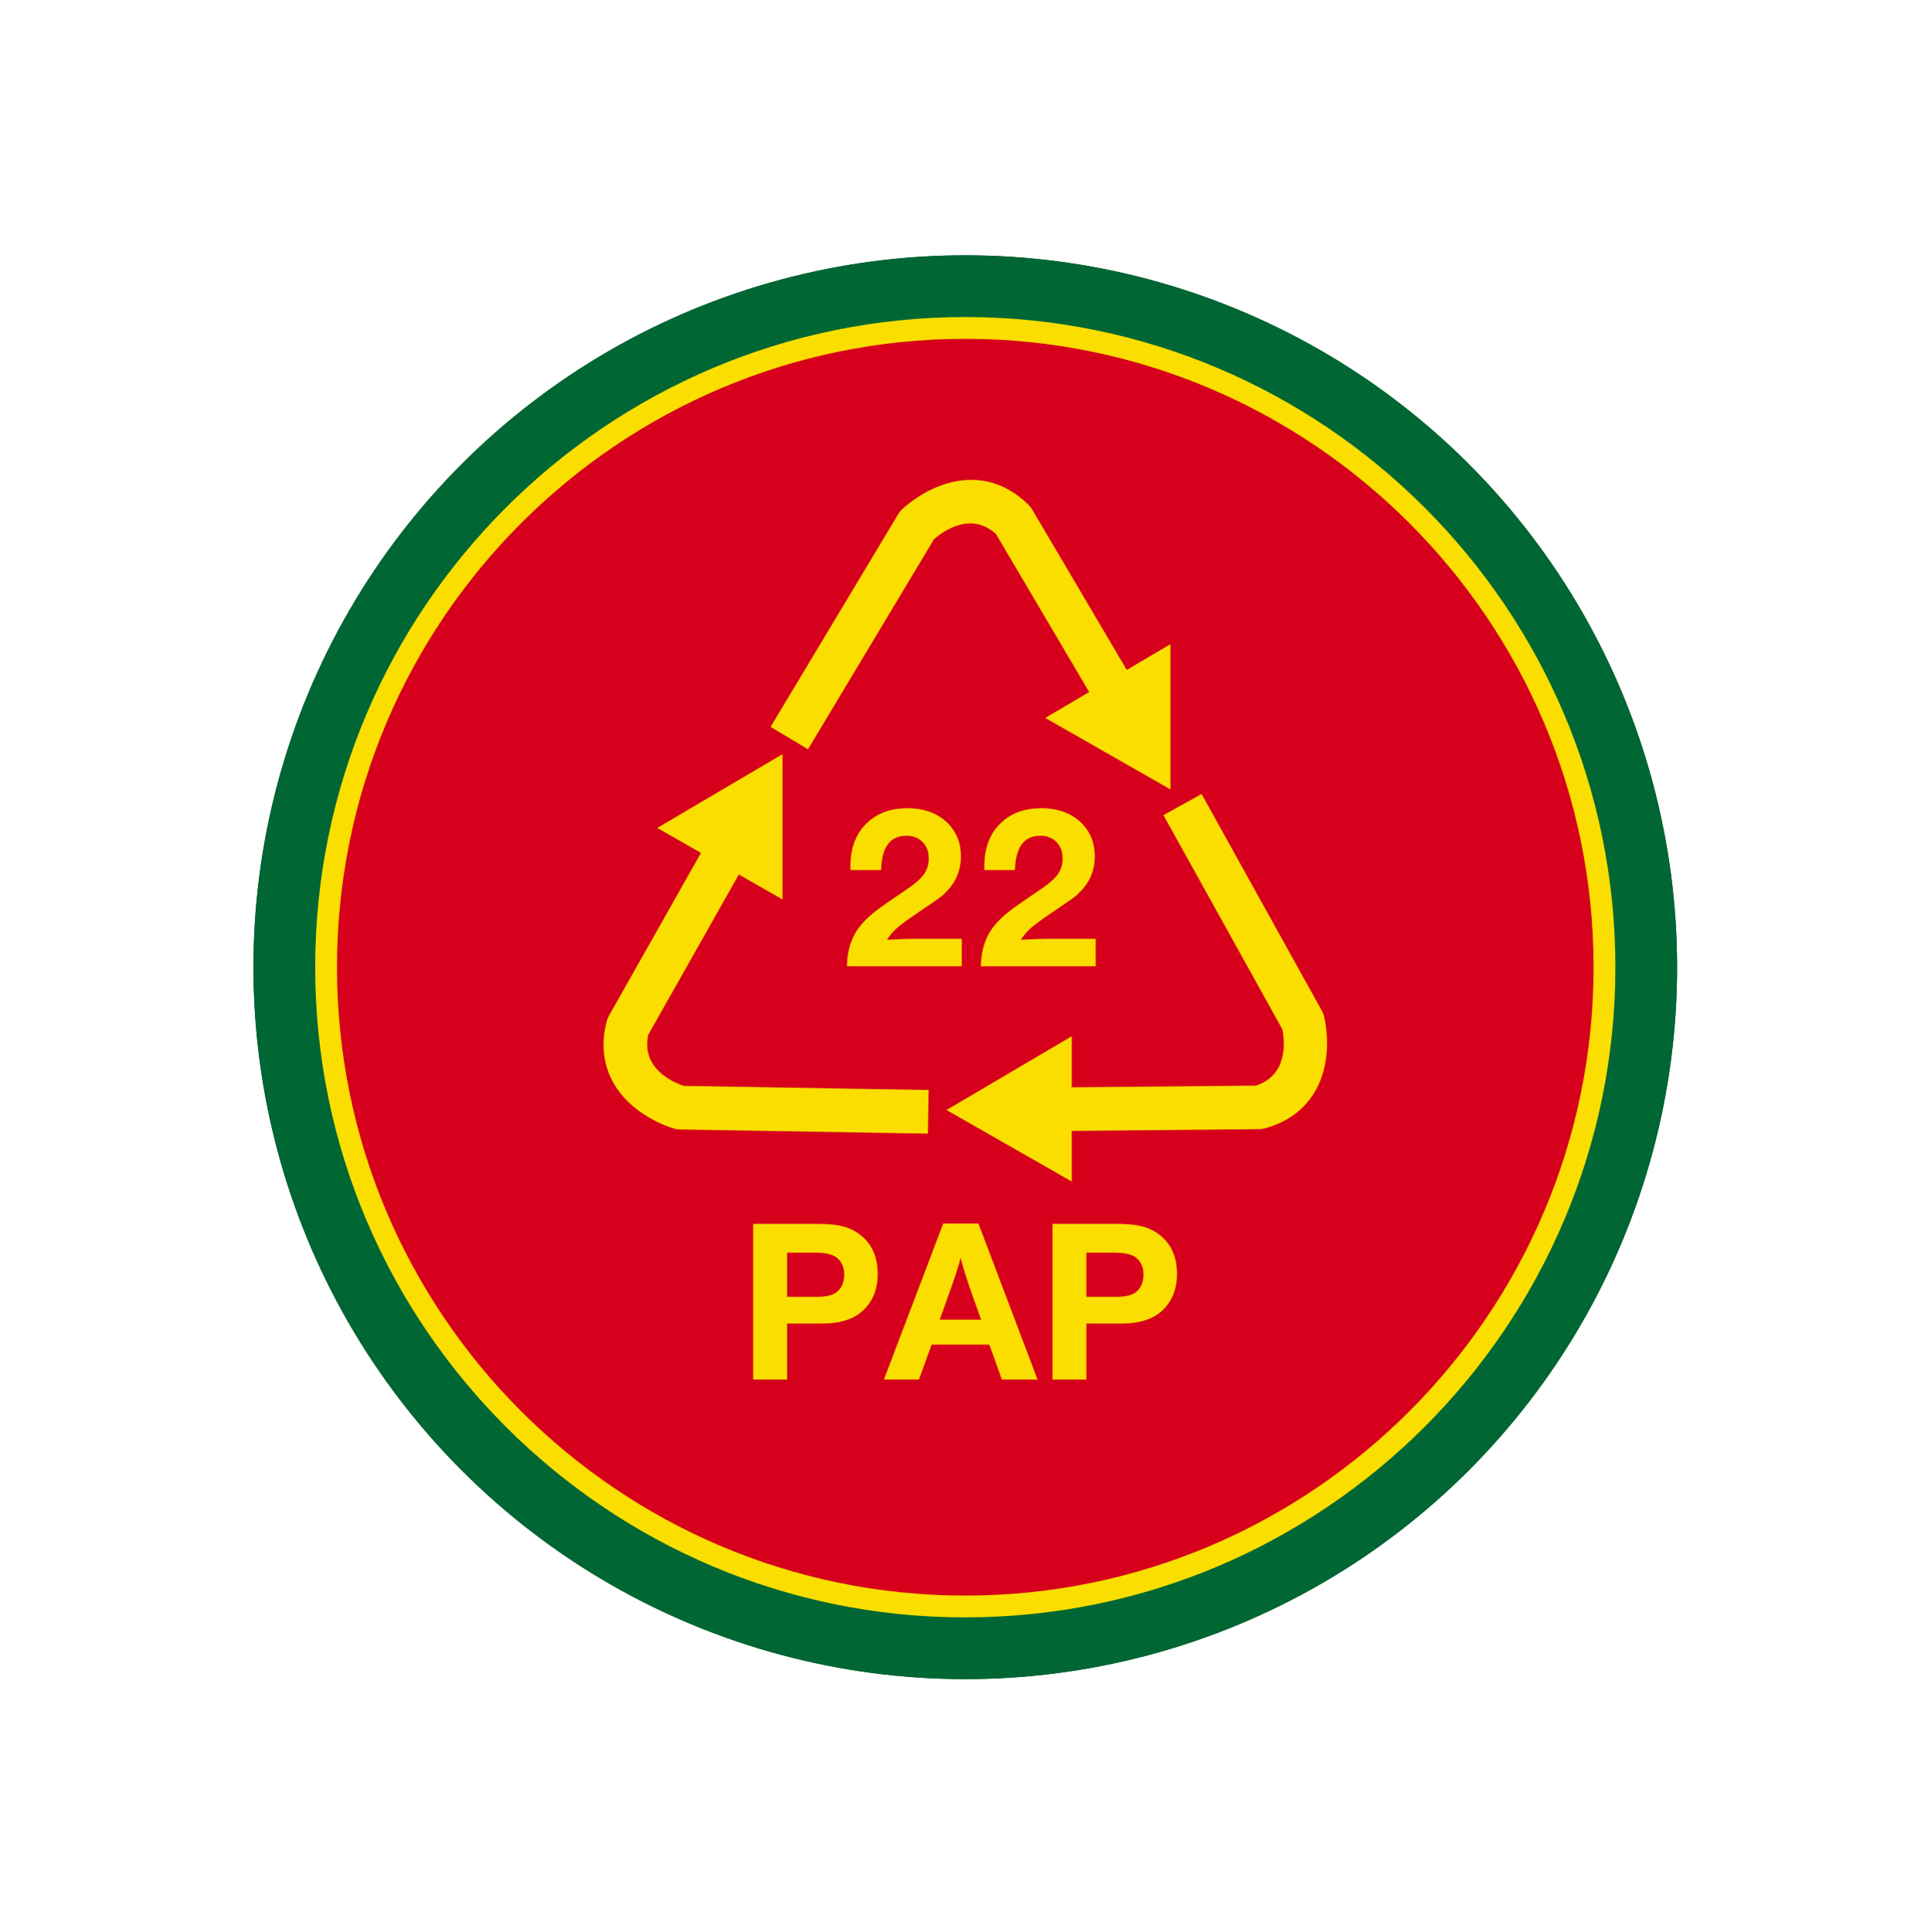
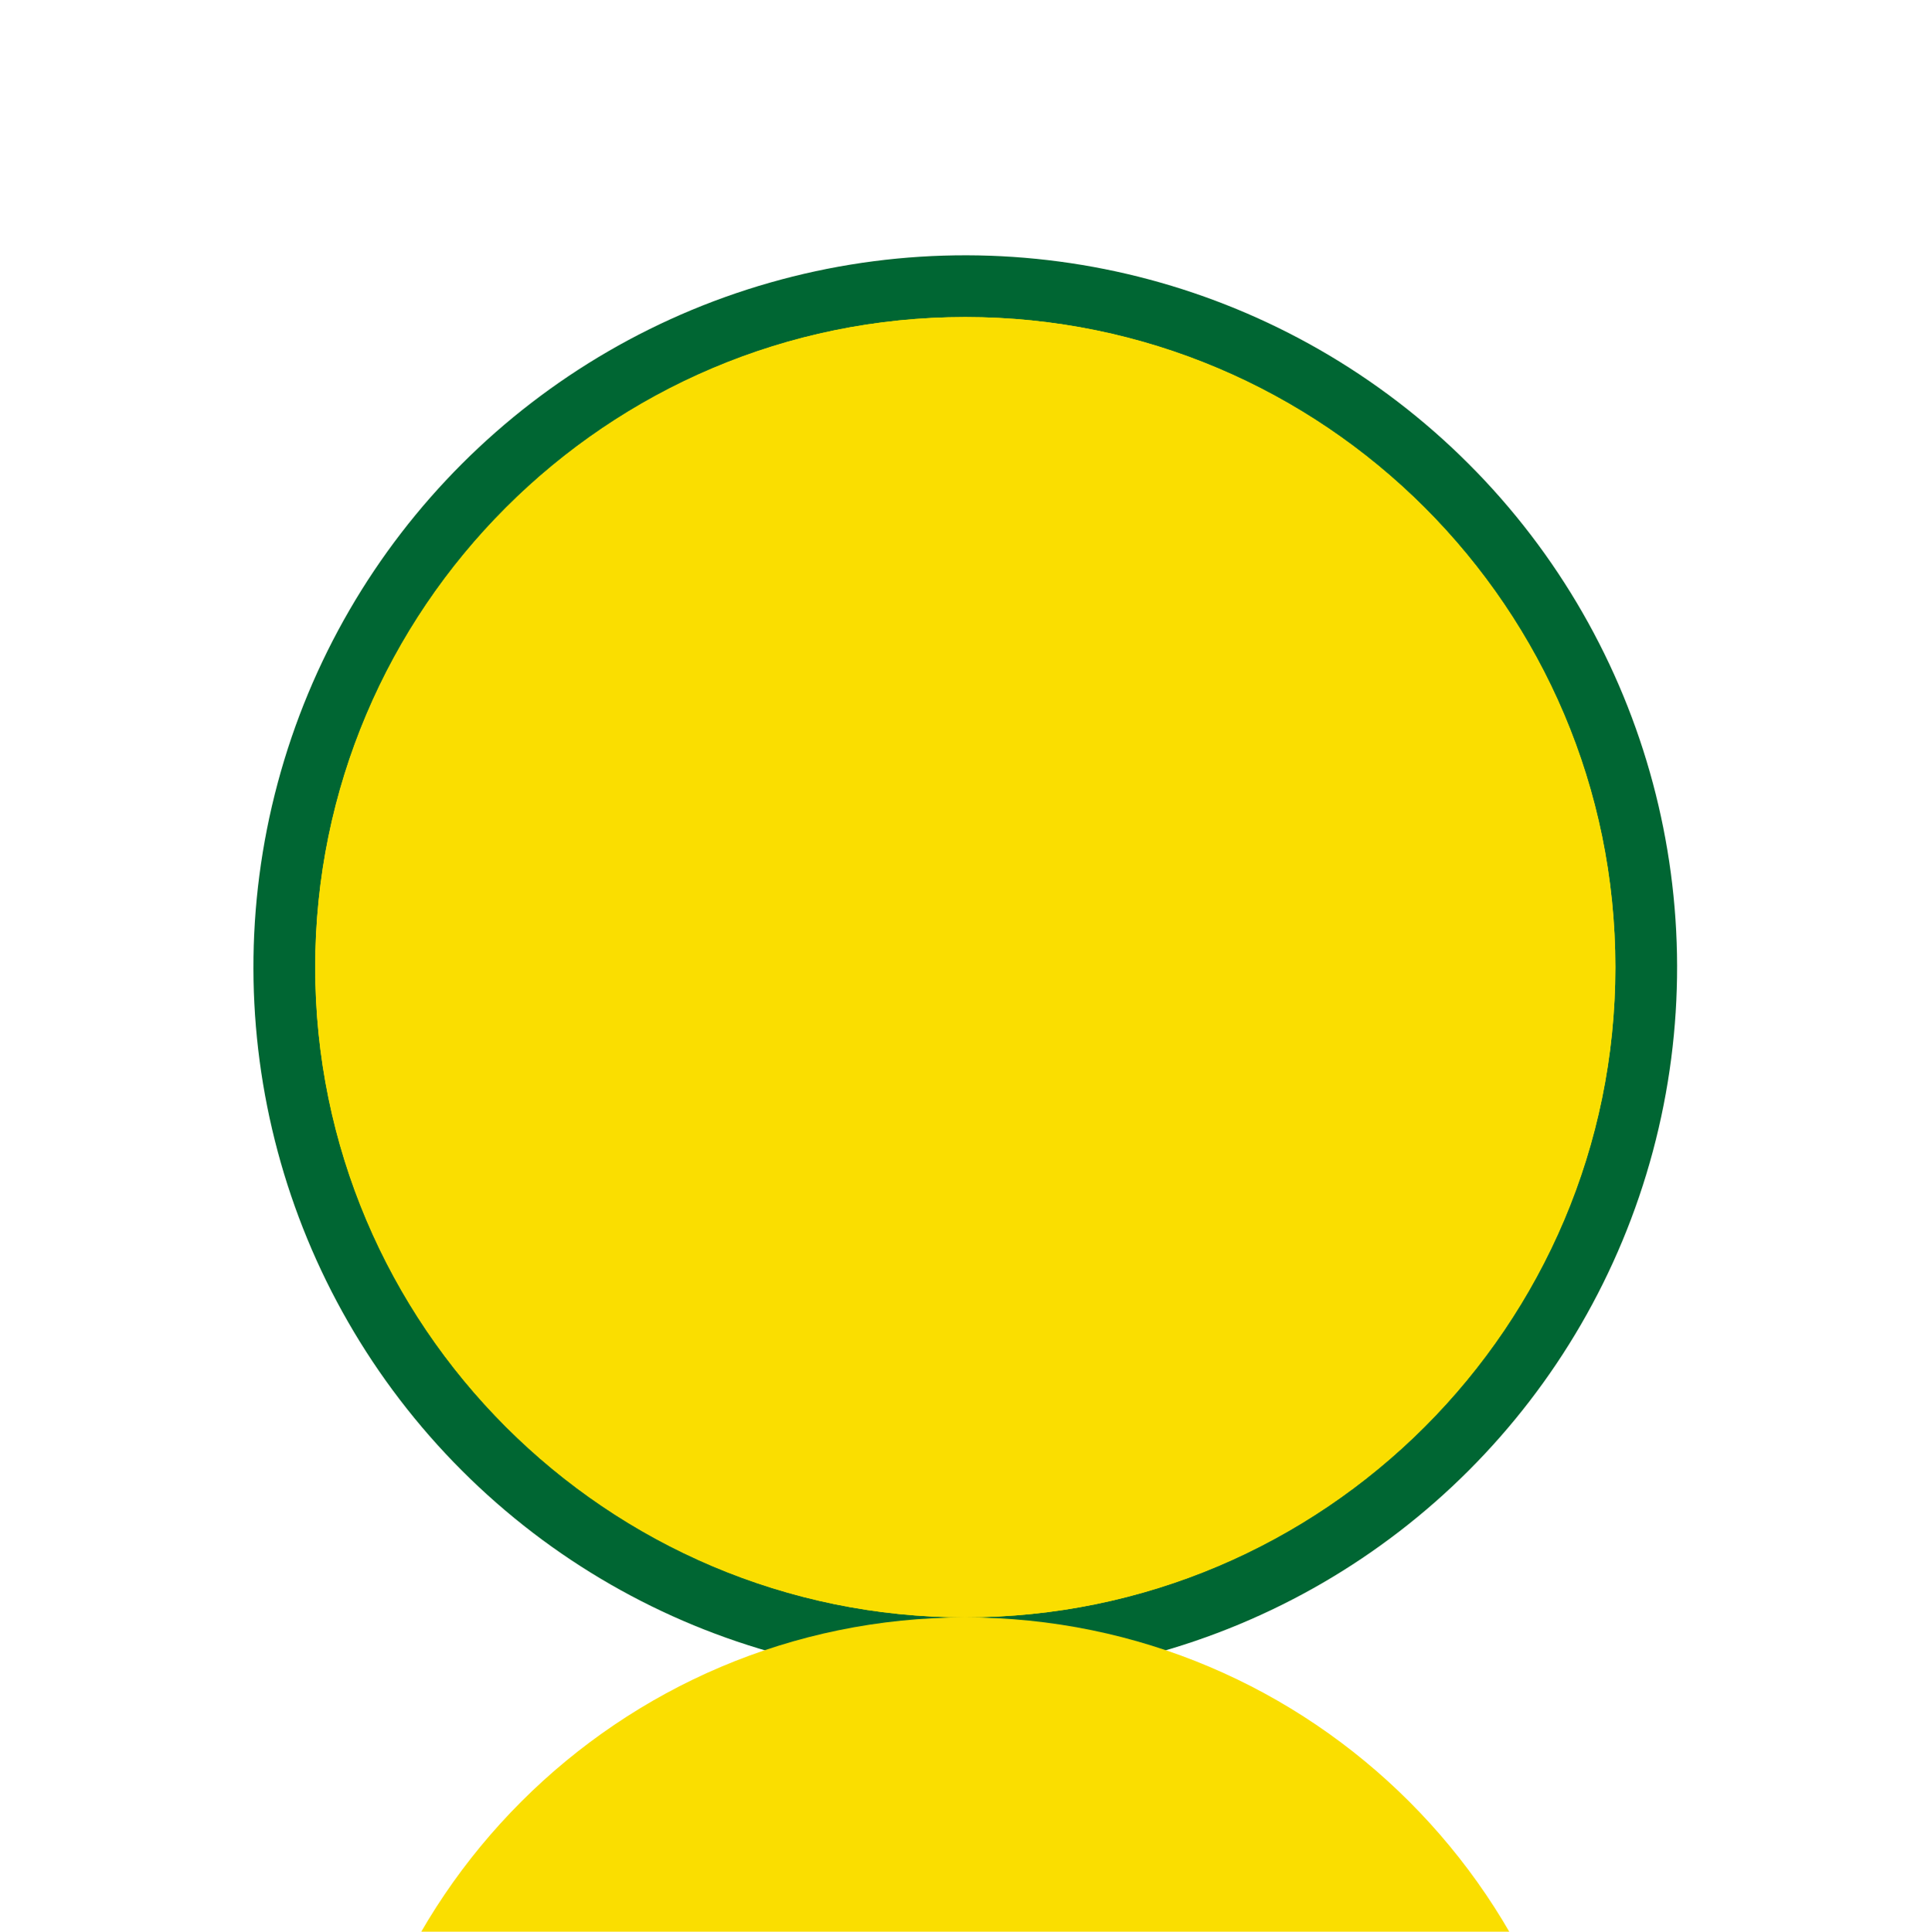
<svg xmlns="http://www.w3.org/2000/svg" id="Stagionalità" viewBox="0 0 531.74 531.87">
  <defs>
    <style>.cls-1{fill:#063;}.cls-2{fill:#fade00;}.cls-3{fill:#afca0b;}.cls-4{fill:#d6001c;}.cls-5{isolation:isolate;}</style>
  </defs>
  <g id="PAP-22">
    <g>
      <circle class="cls-1" cx="265.81" cy="266.31" r="196.02" transform="translate(-110.46 265.96) rotate(-45)" />
      <g>
        <circle class="cls-3" cx="265.81" cy="266.31" r="176.02" />
        <path class="cls-2" d="M265.81,445.34c-98.71,0-179.02-80.31-179.02-179.02S167.1,87.29,265.81,87.29s179.02,80.31,179.02,179.02-80.31,179.02-179.02,179.02Zm0-352.05c-95.41,0-173.02,77.62-173.02,173.02s77.62,173.02,173.02,173.02,173.02-77.62,173.02-173.02-77.62-173.02-173.02-173.02Z" />
      </g>
    </g>
-     <circle class="cls-1" cx="265.81" cy="266.31" r="196.02" transform="translate(-110.46 265.96) rotate(-45)" />
    <g>
      <circle class="cls-4" cx="265.81" cy="266.31" r="176.02" />
-       <path class="cls-2" d="M265.81,445.34c-98.71,0-179.02-80.31-179.02-179.02S167.1,87.29,265.81,87.29s179.02,80.31,179.02,179.02-80.31,179.02-179.02,179.02Zm0-352.05c-95.41,0-173.02,77.62-173.02,173.02s77.62,173.02,173.02,173.02,173.02-77.62,173.02-173.02-77.62-173.02-173.02-173.02Z" />
+       <path class="cls-2" d="M265.81,445.34c-98.71,0-179.02-80.31-179.02-179.02S167.1,87.29,265.81,87.29s179.02,80.31,179.02,179.02-80.31,179.02-179.02,179.02Zc-95.41,0-173.02,77.62-173.02,173.02s77.62,173.02,173.02,173.02,173.02-77.62,173.02-173.02-77.62-173.02-173.02-173.02Z" />
    </g>
    <g id="layer1">
      <g id="path1390">
-         <path class="cls-2" d="M222.49,206.3l-10.29-6.17,35.17-58.61c.27-.45,.59-.86,.97-1.22,.46-.44,4.62-4.37,10.71-6.62,8.88-3.28,17.48-1.37,24.22,5.37,.36,.36,.67,.76,.93,1.19l32.76,55.54-10.34,6.1-32.34-54.83c-6.95-6.33-14.59-.77-17.07,1.39l-34.71,57.85Z" />
-       </g>
+         </g>
      <g id="text2465" class="cls-5">
        <g class="cls-5">
          <path class="cls-2" d="M264.85,258.49v7.55h-31.62c.08-4.9,1.55-8.9,4.42-12,1.09-1.19,2.34-2.32,3.75-3.39,1.41-1.07,4.3-3.09,8.69-6.06,2.11-1.44,3.58-2.76,4.41-3.98s1.25-2.63,1.25-4.24c0-2.01-.64-3.59-1.92-4.74-1.11-1.01-2.52-1.52-4.22-1.52-4.5,0-6.83,3.15-6.98,9.45h-8.42c-.02-.34-.03-.66-.03-.95,0-5.26,1.61-9.35,4.82-12.26,2.79-2.55,6.44-3.82,10.94-3.82s8.33,1.39,11.08,4.16c2.39,2.41,3.59,5.44,3.59,9.07s-1.19,6.69-3.56,9.28c-.79,.86-1.52,1.55-2.21,2.07-.69,.52-2.47,1.74-5.34,3.68-3.1,2.09-5.21,3.61-6.32,4.57-1.11,.96-2.1,2.09-2.96,3.39,2.7-.15,5.16-.24,7.38-.26h13.24Z" />
-           <path class="cls-2" d="M301.72,258.49v7.55h-31.62c.08-4.9,1.55-8.9,4.42-12,1.09-1.19,2.34-2.32,3.75-3.39,1.41-1.07,4.3-3.09,8.69-6.06,2.11-1.44,3.58-2.76,4.41-3.98s1.25-2.63,1.25-4.24c0-2.01-.64-3.59-1.92-4.74-1.11-1.01-2.52-1.52-4.22-1.52-4.5,0-6.83,3.15-6.98,9.45h-8.42c-.02-.34-.03-.66-.03-.95,0-5.26,1.61-9.35,4.82-12.26,2.79-2.55,6.44-3.82,10.94-3.82s8.33,1.39,11.08,4.16c2.39,2.41,3.59,5.44,3.59,9.07s-1.19,6.69-3.56,9.28c-.79,.86-1.52,1.55-2.21,2.07-.69,.52-2.47,1.74-5.34,3.68-3.1,2.09-5.21,3.61-6.32,4.57-1.11,.96-2.1,2.09-2.96,3.39,2.7-.15,5.16-.24,7.38-.26h13.24Z" />
        </g>
      </g>
      <g id="text2469" class="cls-5">
        <g class="cls-5">
          <path class="cls-2" d="M207.4,336.98h17.26c2.91,0,5.2,.18,6.88,.55,1.67,.36,3.19,1,4.55,1.89,3.73,2.51,5.6,6.29,5.6,11.34,0,4.5-1.54,8.02-4.62,10.57-2.49,2.07-6.06,3.1-10.71,3.1h-9.62v15.42h-9.33v-42.88Zm9.33,7.93v12.15h8.36c2.47,0,4.25-.44,5.34-1.32,1.36-1.11,2.04-2.72,2.04-4.83s-.79-3.78-2.36-4.85c-1.15-.76-3-1.15-5.54-1.15h-7.84Z" />
          <path class="cls-2" d="M269.43,336.89l16.28,42.96h-9.82l-3.45-9.62h-15.91l-3.48,9.62h-9.65l16.34-42.96h9.68Zm.75,26.48l-2.76-7.73c-1.26-3.56-2.22-6.66-2.87-9.3-.69,2.53-1.69,5.63-3.02,9.3l-2.76,7.73h11.4Z" />
          <path class="cls-2" d="M289.82,336.98h17.26c2.91,0,5.2,.18,6.88,.55,1.67,.36,3.19,1,4.55,1.89,3.73,2.51,5.6,6.29,5.6,11.34,0,4.5-1.54,8.02-4.62,10.57-2.49,2.07-6.06,3.1-10.71,3.1h-9.62v15.42h-9.33v-42.88Zm9.33,7.93v12.15h8.36c2.47,0,4.25-.44,5.34-1.32,1.36-1.11,2.04-2.72,2.04-4.83s-.79-3.78-2.36-4.85c-1.15-.76-3-1.15-5.54-1.15h-7.84Z" />
        </g>
      </g>
      <g id="path3262">
        <path class="cls-2" d="M255.52,312.14l-68.34-1.15c-.52,0-1.04-.09-1.54-.23-.61-.17-6.09-1.81-11.09-5.97-7.28-6.05-9.92-14.45-7.46-23.66,.13-.49,.32-.96,.57-1.4l31.72-56.14,10.45,5.9-31.32,55.42c-2,9.18,6.63,13.02,9.74,14.08l67.46,1.13-.2,12Z" />
      </g>
      <g id="path3264">
        <path class="cls-2" d="M282.26,311.5l-.11-12,63.66-.59c8.95-2.86,7.96-12.25,7.33-15.48l-32.75-58.99,10.49-5.82,33.17,59.76c.25,.46,.45,.94,.57,1.45,.15,.61,1.47,6.18,.38,12.58-1.6,9.32-7.55,15.82-16.76,18.29-.49,.13-.99,.2-1.5,.2l-64.48,.6Z" />
      </g>
      <g id="head2">
-         <path class="cls-2" d="M260.64,305.63l34.49-20.31v40l-34.49-19.69Z" />
-       </g>
+         </g>
      <g id="head3">
        <path class="cls-2" d="M180.99,227.96l34.49-20.31v40l-34.49-19.69Z" />
      </g>
      <g id="head1">
        <path class="cls-2" d="M287.83,197.67l34.49-20.31v40l-34.49-19.69Z" />
      </g>
    </g>
  </g>
</svg>